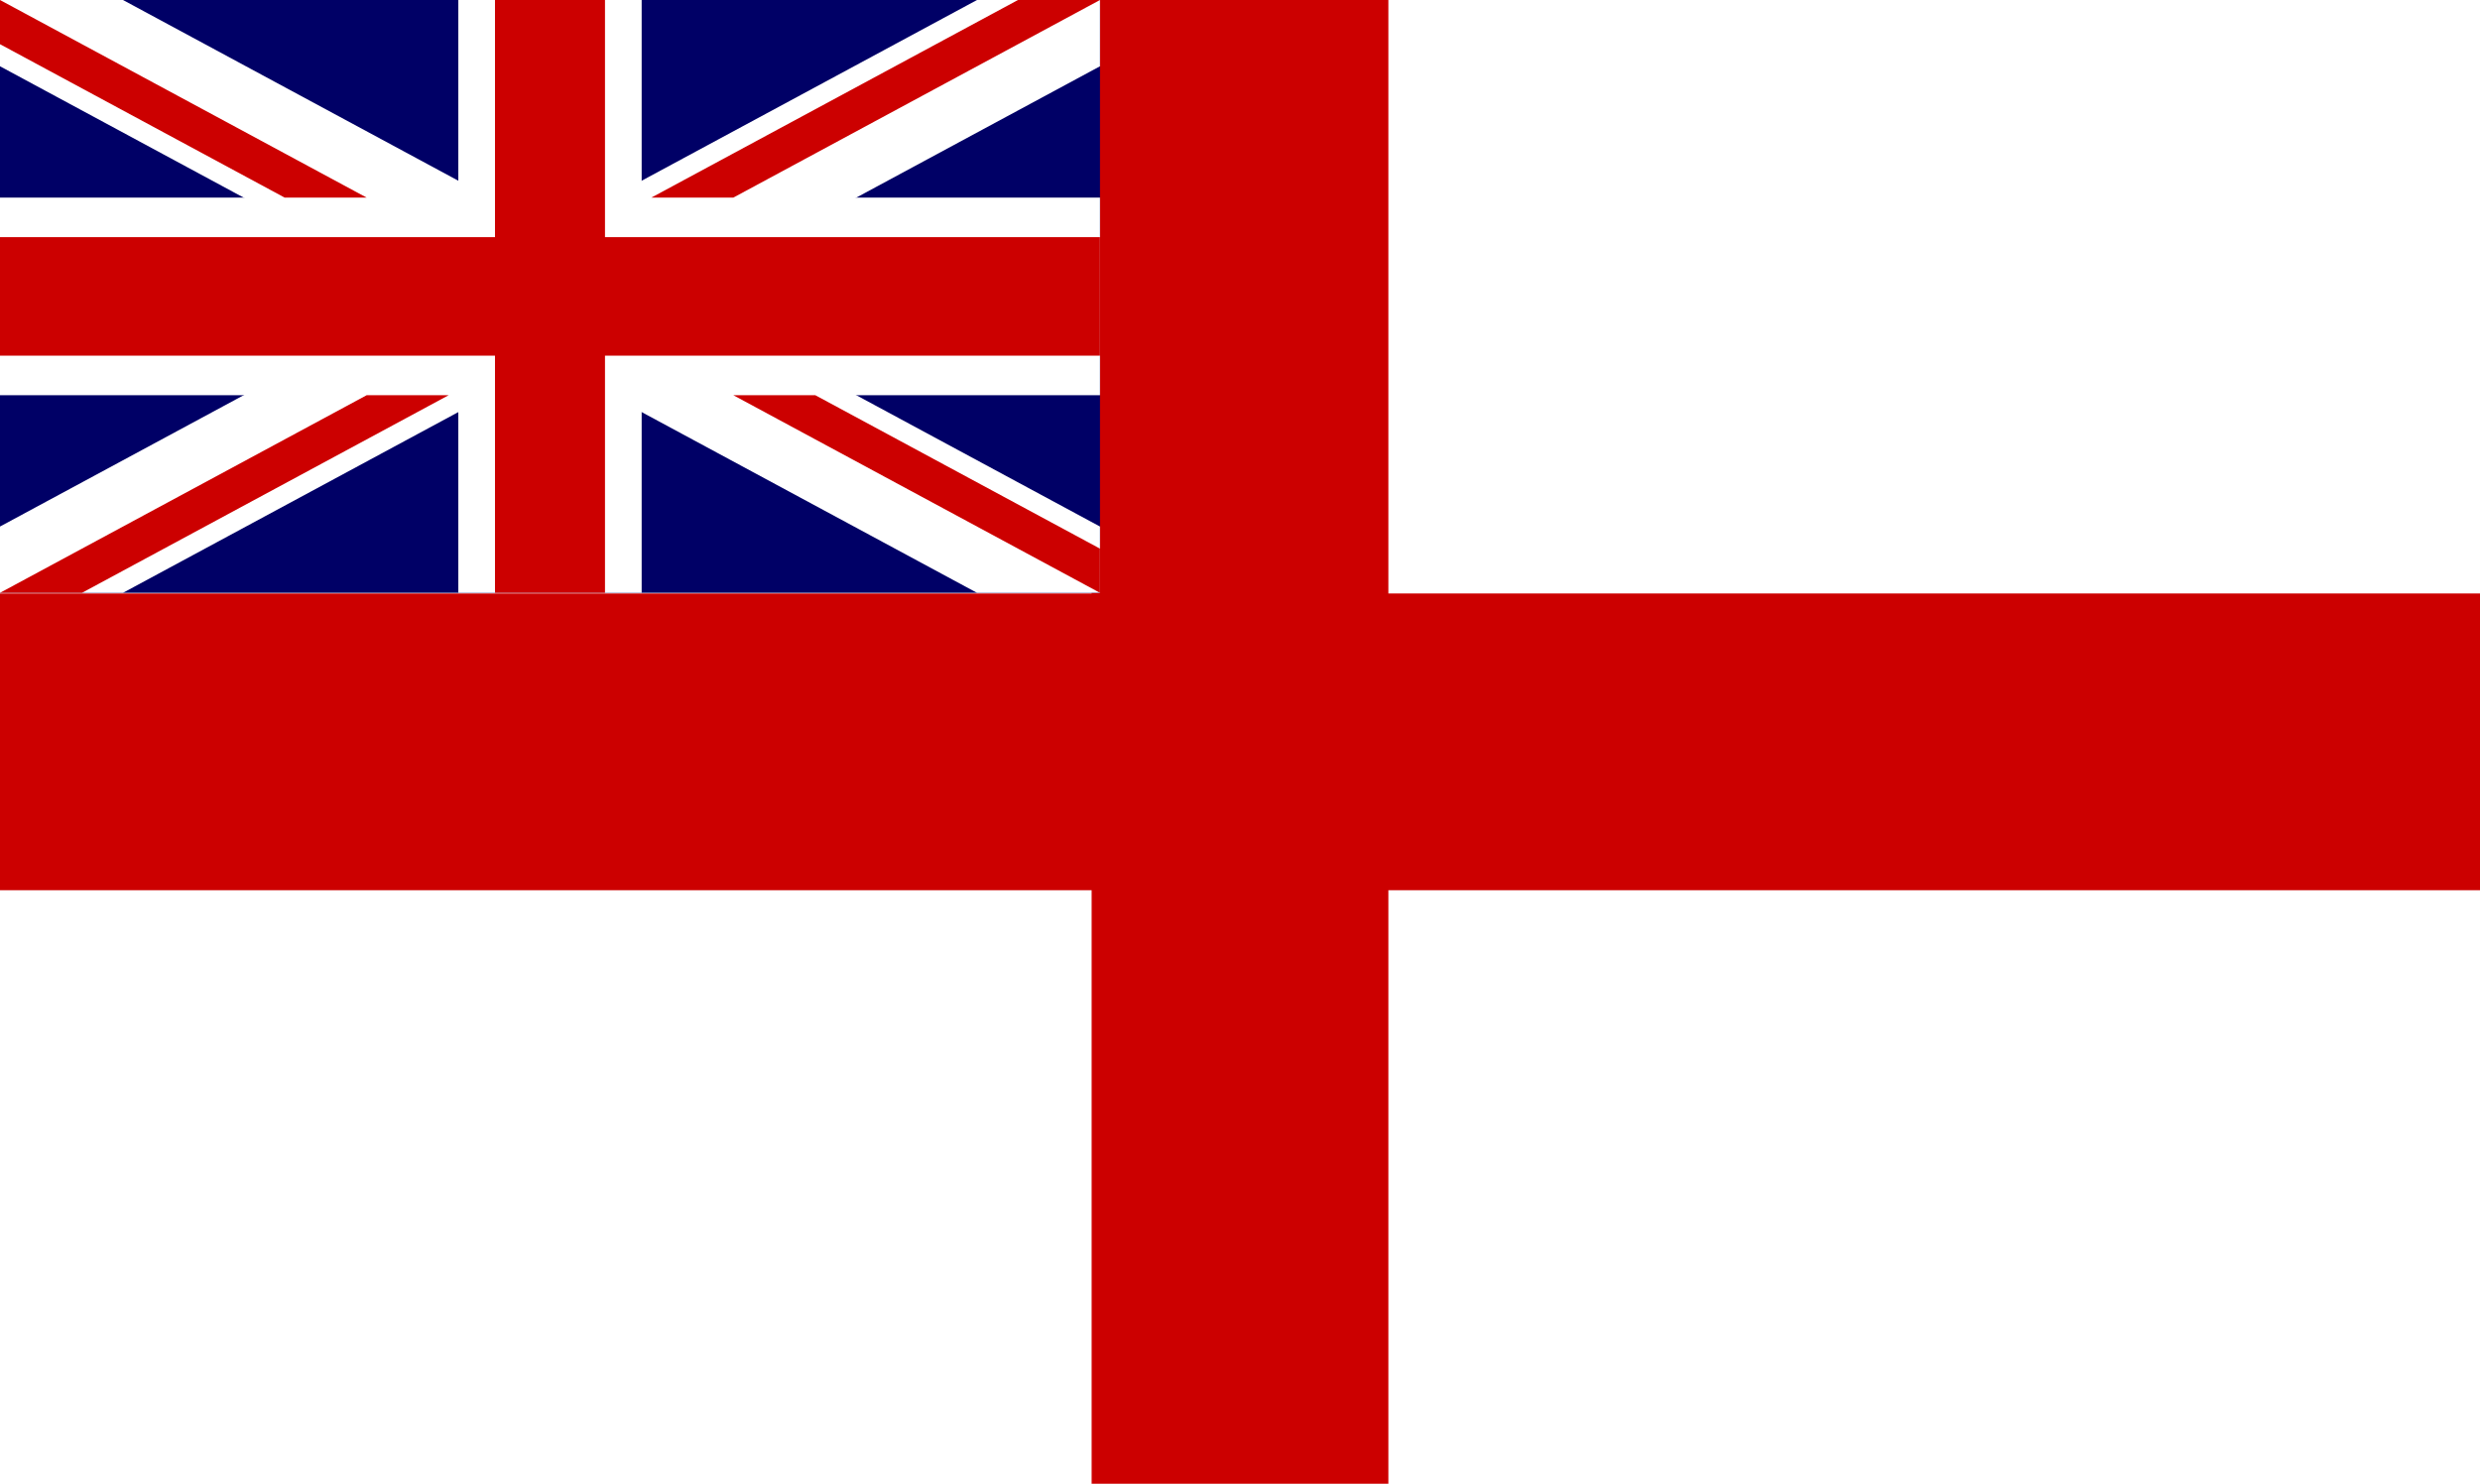
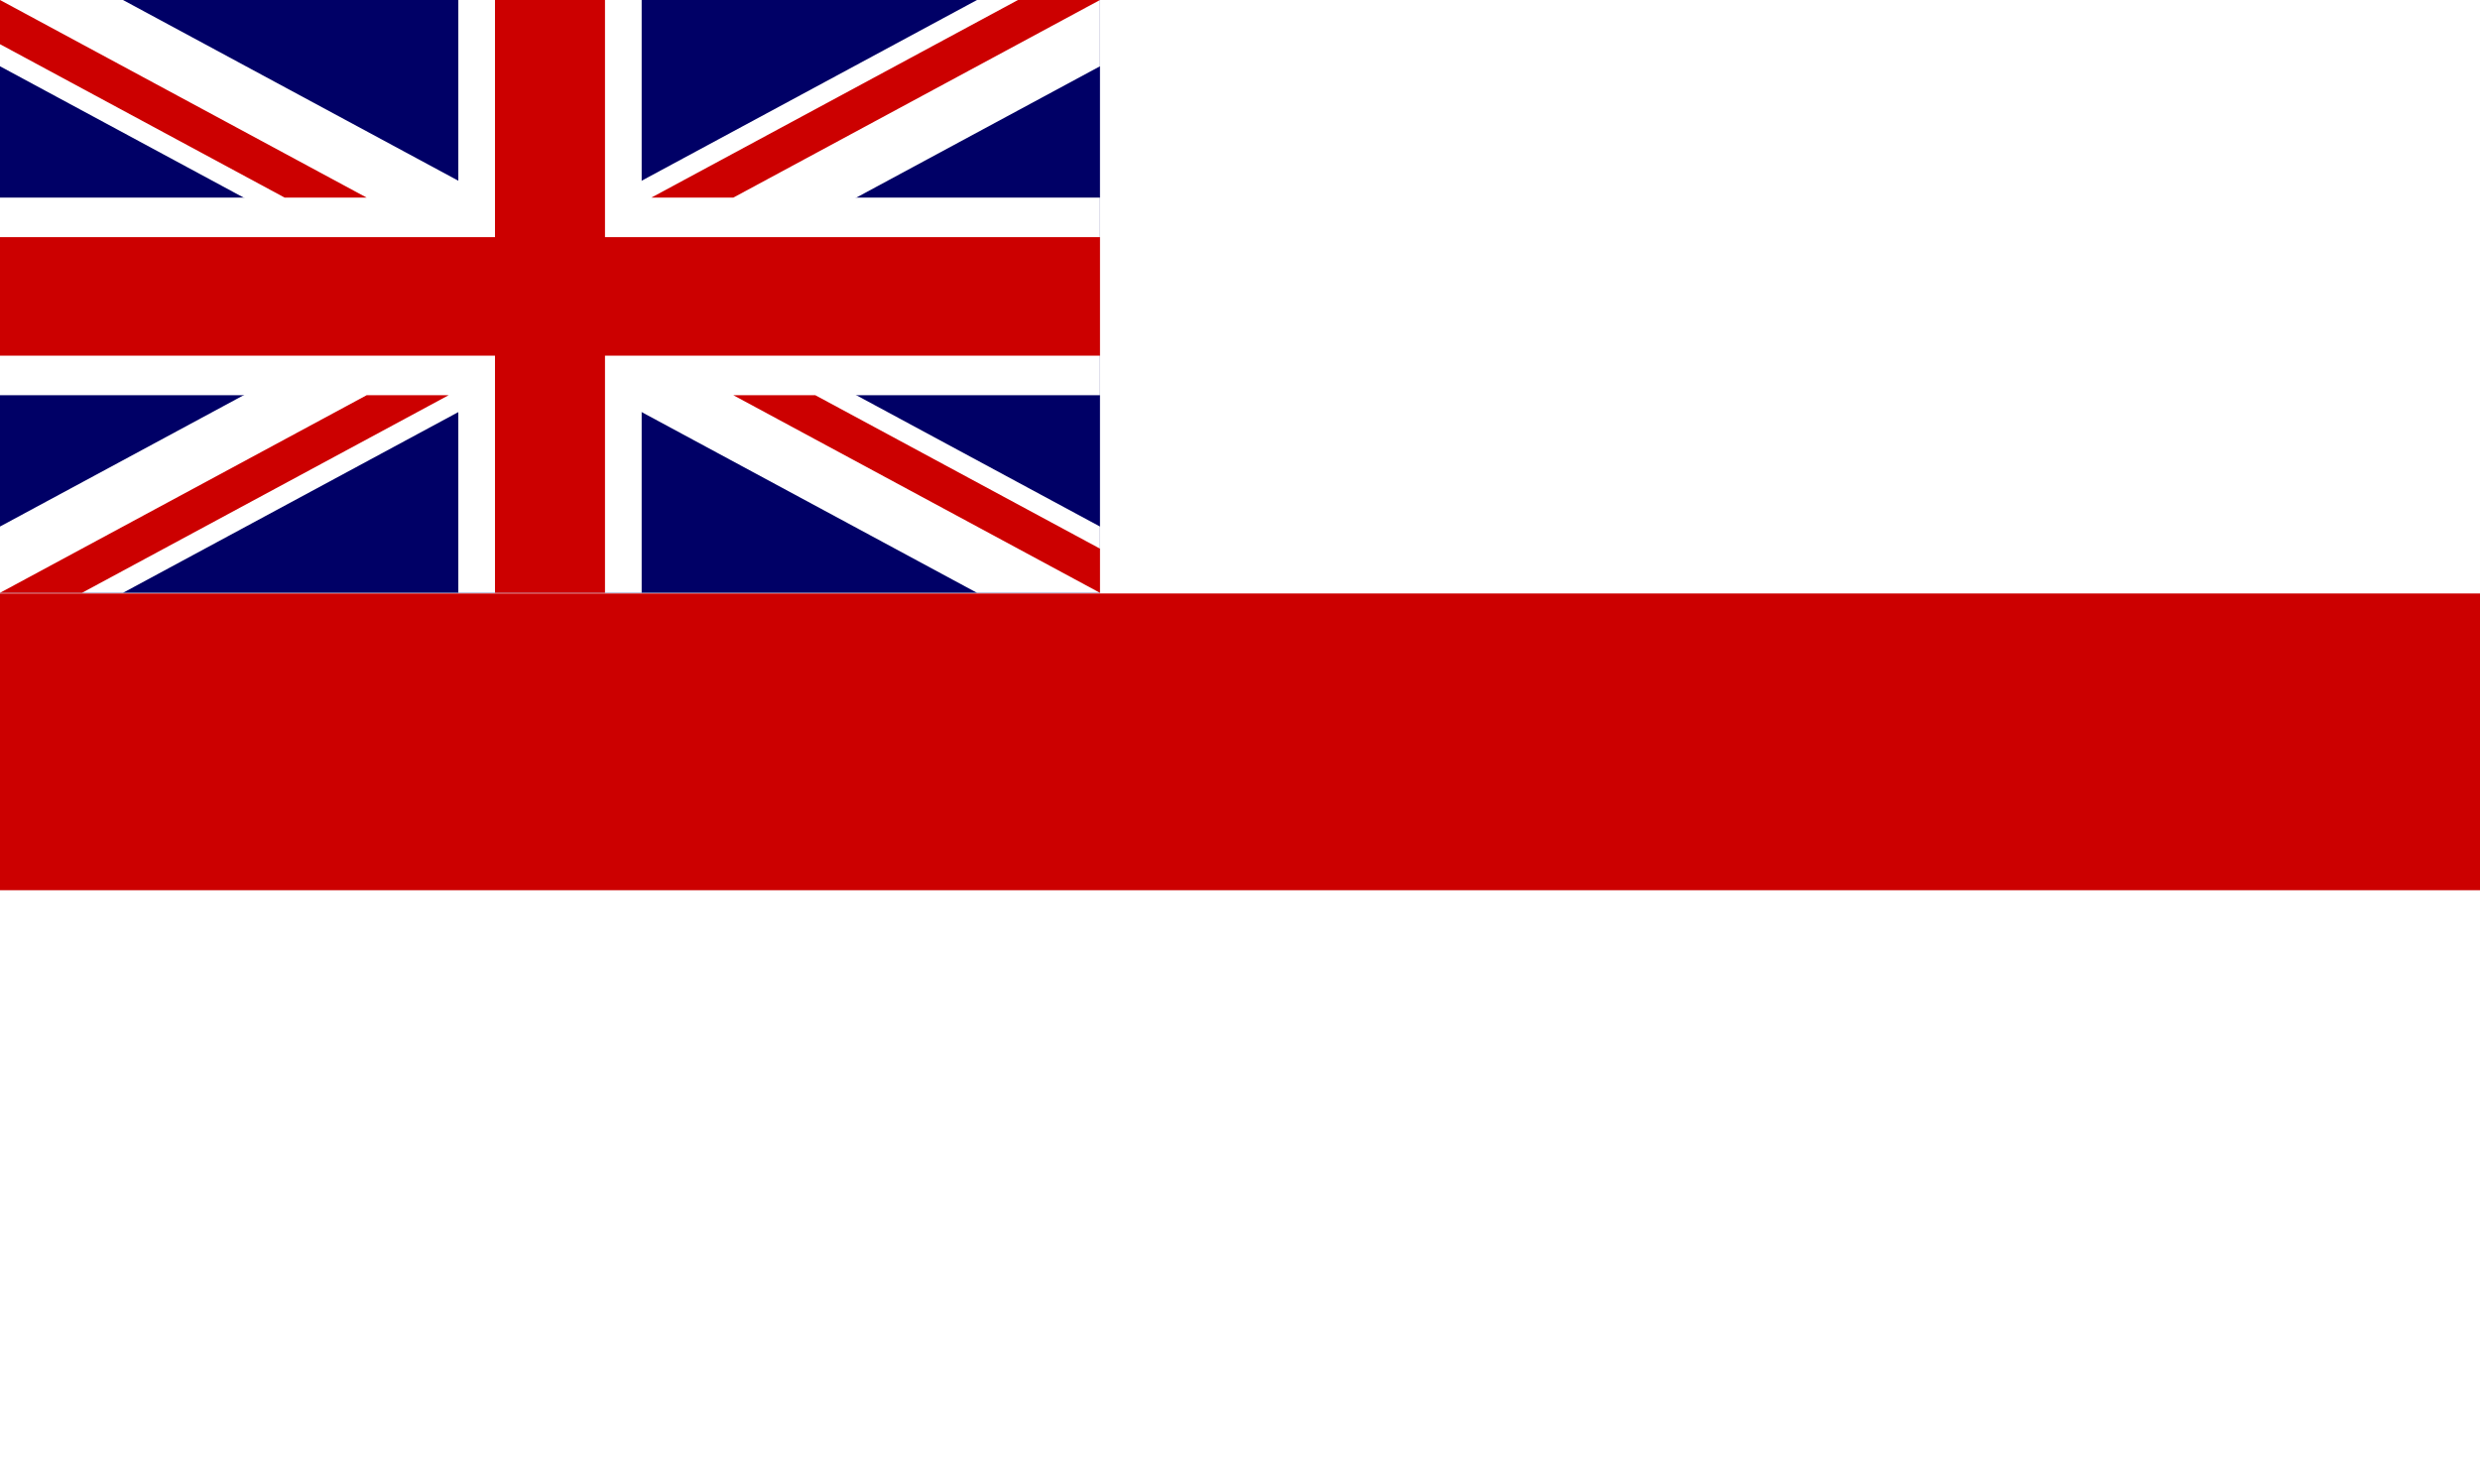
<svg xmlns="http://www.w3.org/2000/svg" viewBox="0 0 829.13 496.06">
  <g fill-rule="evenodd">
    <path fill="#fff" d="M0 0h829.13v496.06H0z" />
    <g fill="#c00">
      <path d="M0 198.42h829.13v99.213H0z" />
-       <path d="M364.96 0h99.213v496.06H364.96z" />
    </g>
  </g>
  <path fill="#006" d="M0 0h367.752v198.198H0z" />
  <path d="M0 0v22.16l326.637 176.039h41.115V176.04L41.115 0H0zm367.752 0v22.159L41.115 198.198H0v-22.159L326.637 0h41.115z" fill="#fff" />
  <path d="M153.23 0v198.198h61.292V0H153.23zM0 66.066v66.066h367.752V66.066H0z" fill="#fff" />
  <path d="M0 79.28v39.639h367.752v-39.64H0zM165.488 0v198.198h36.776V0h-36.776zM0 198.198l122.584-66.066h27.41L27.41 198.198H0zM0 0l122.584 66.066h-27.41L0 14.773V0zm217.758 66.066L340.342 0h27.41L245.168 66.066h-27.41zm149.994 132.132l-122.584-66.066h27.41l95.174 51.294v14.772z" fill="#c00" />
</svg>